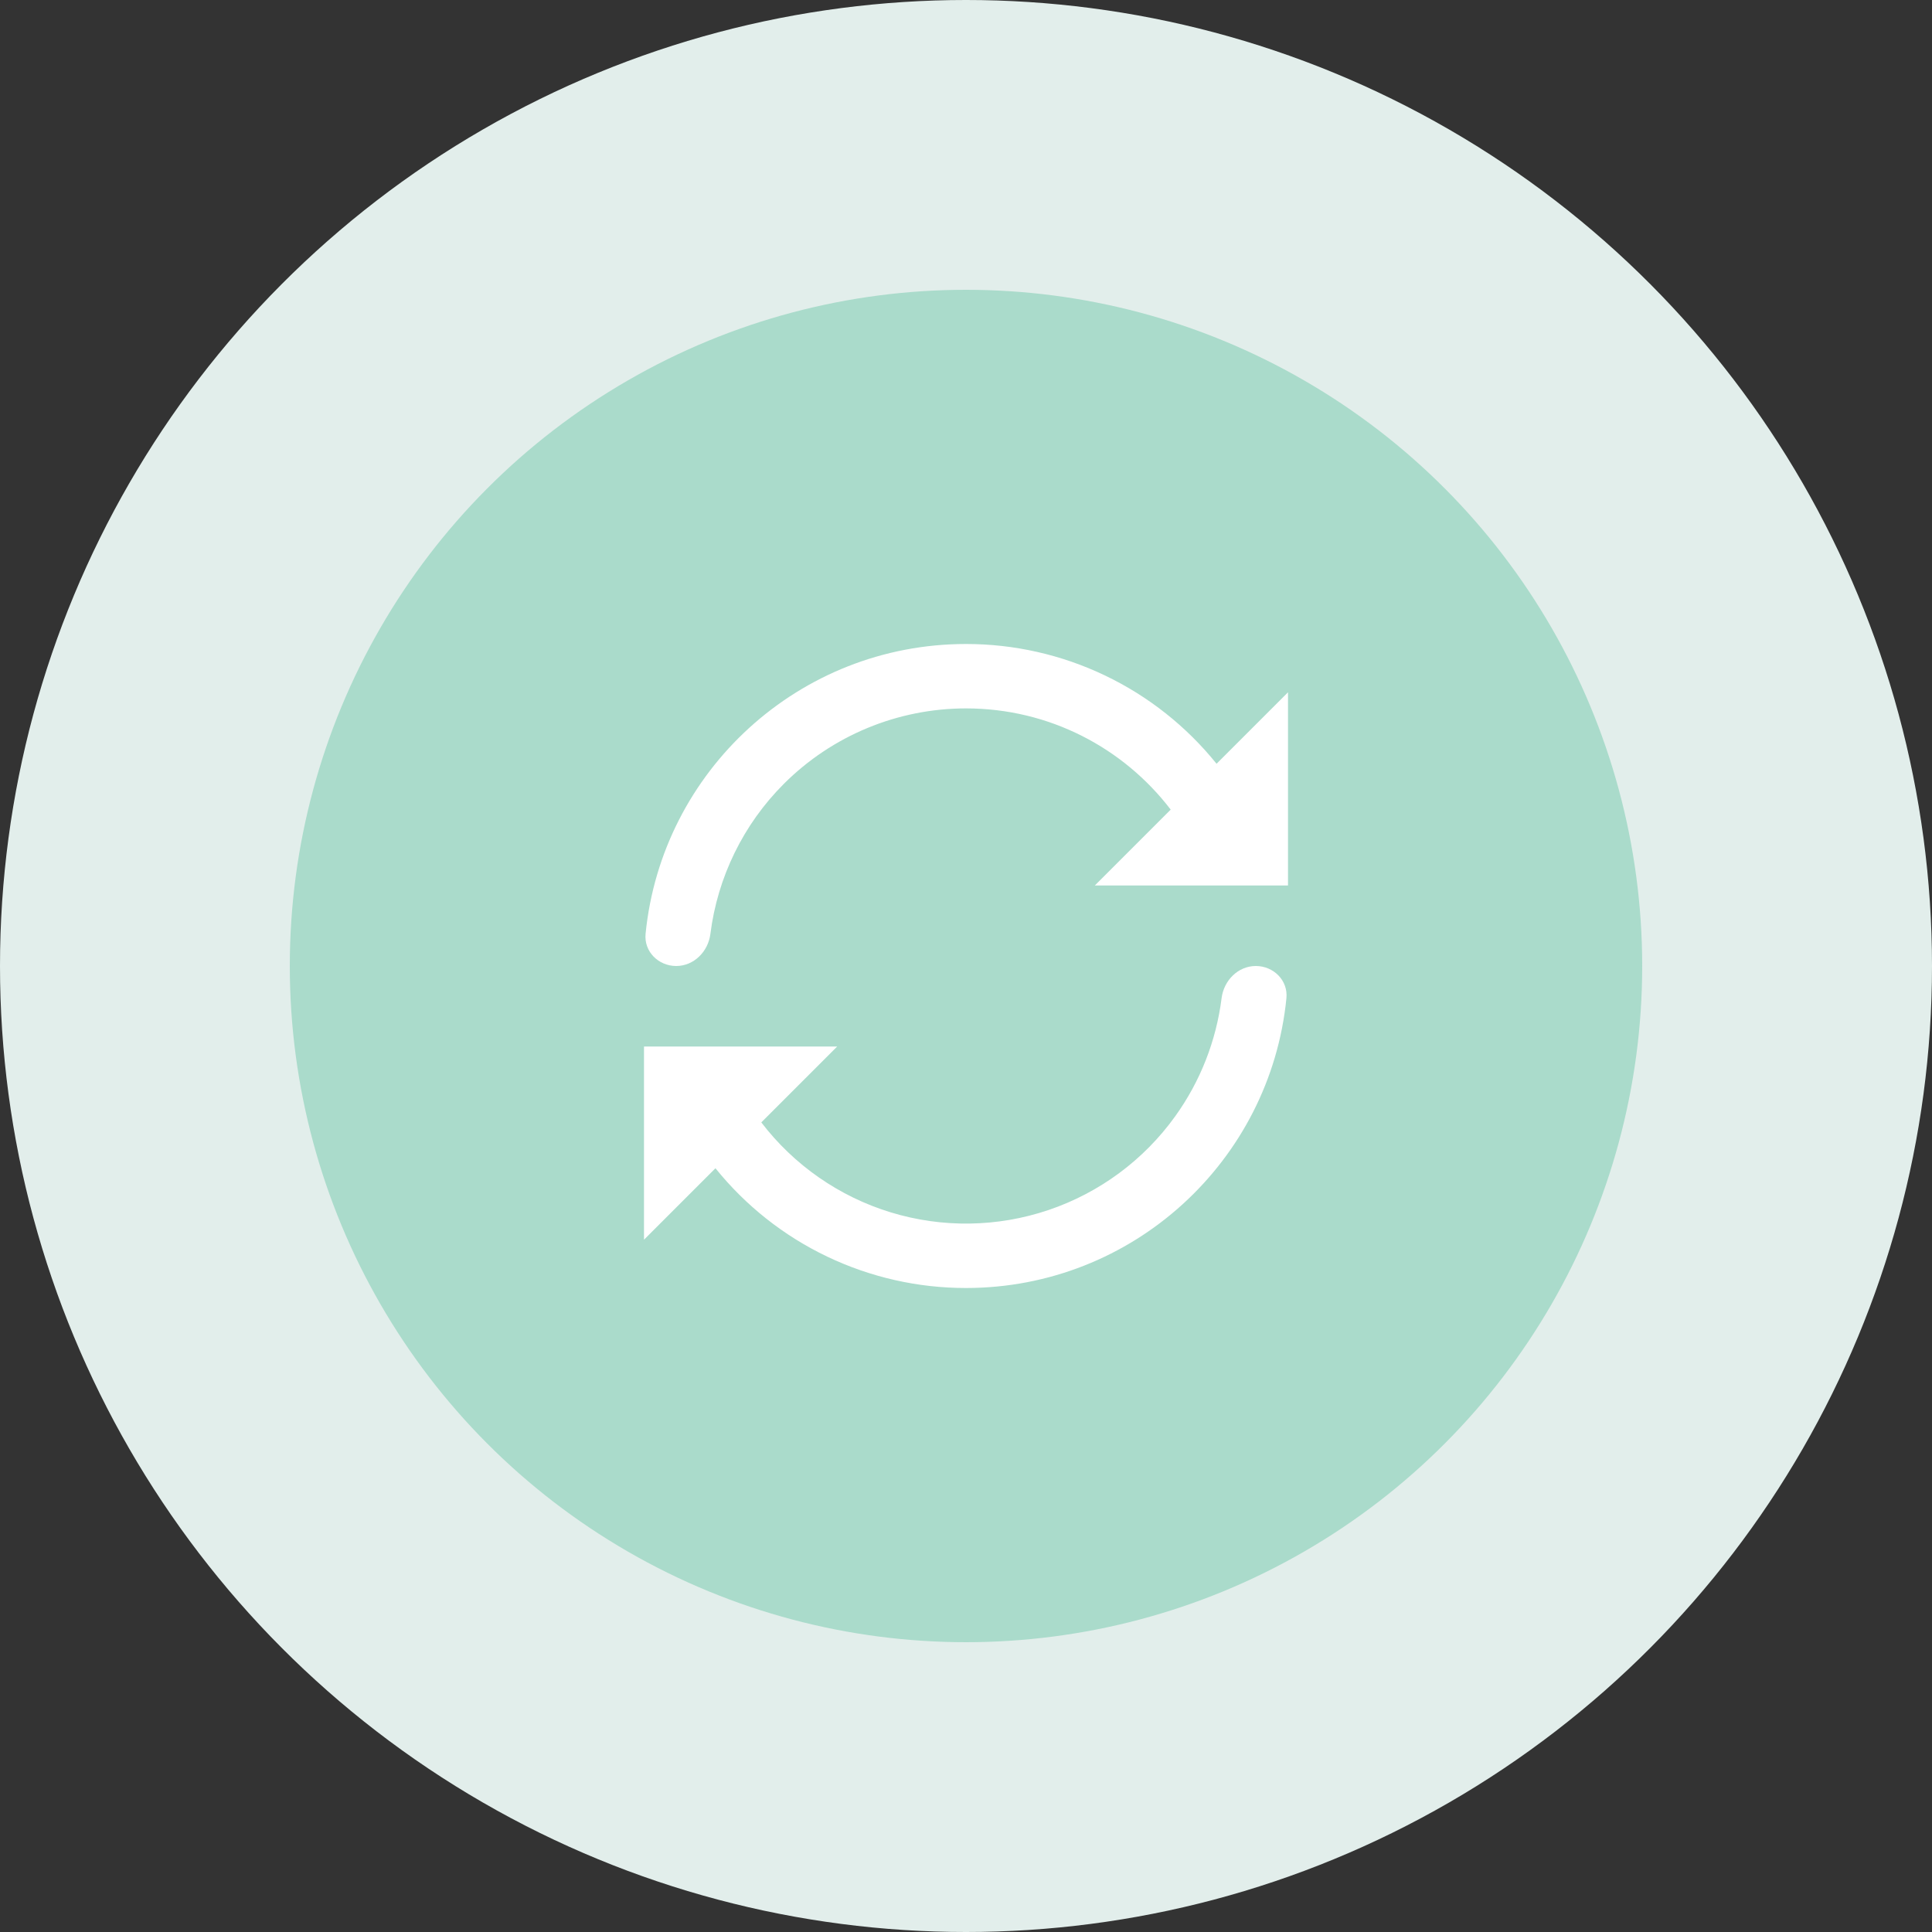
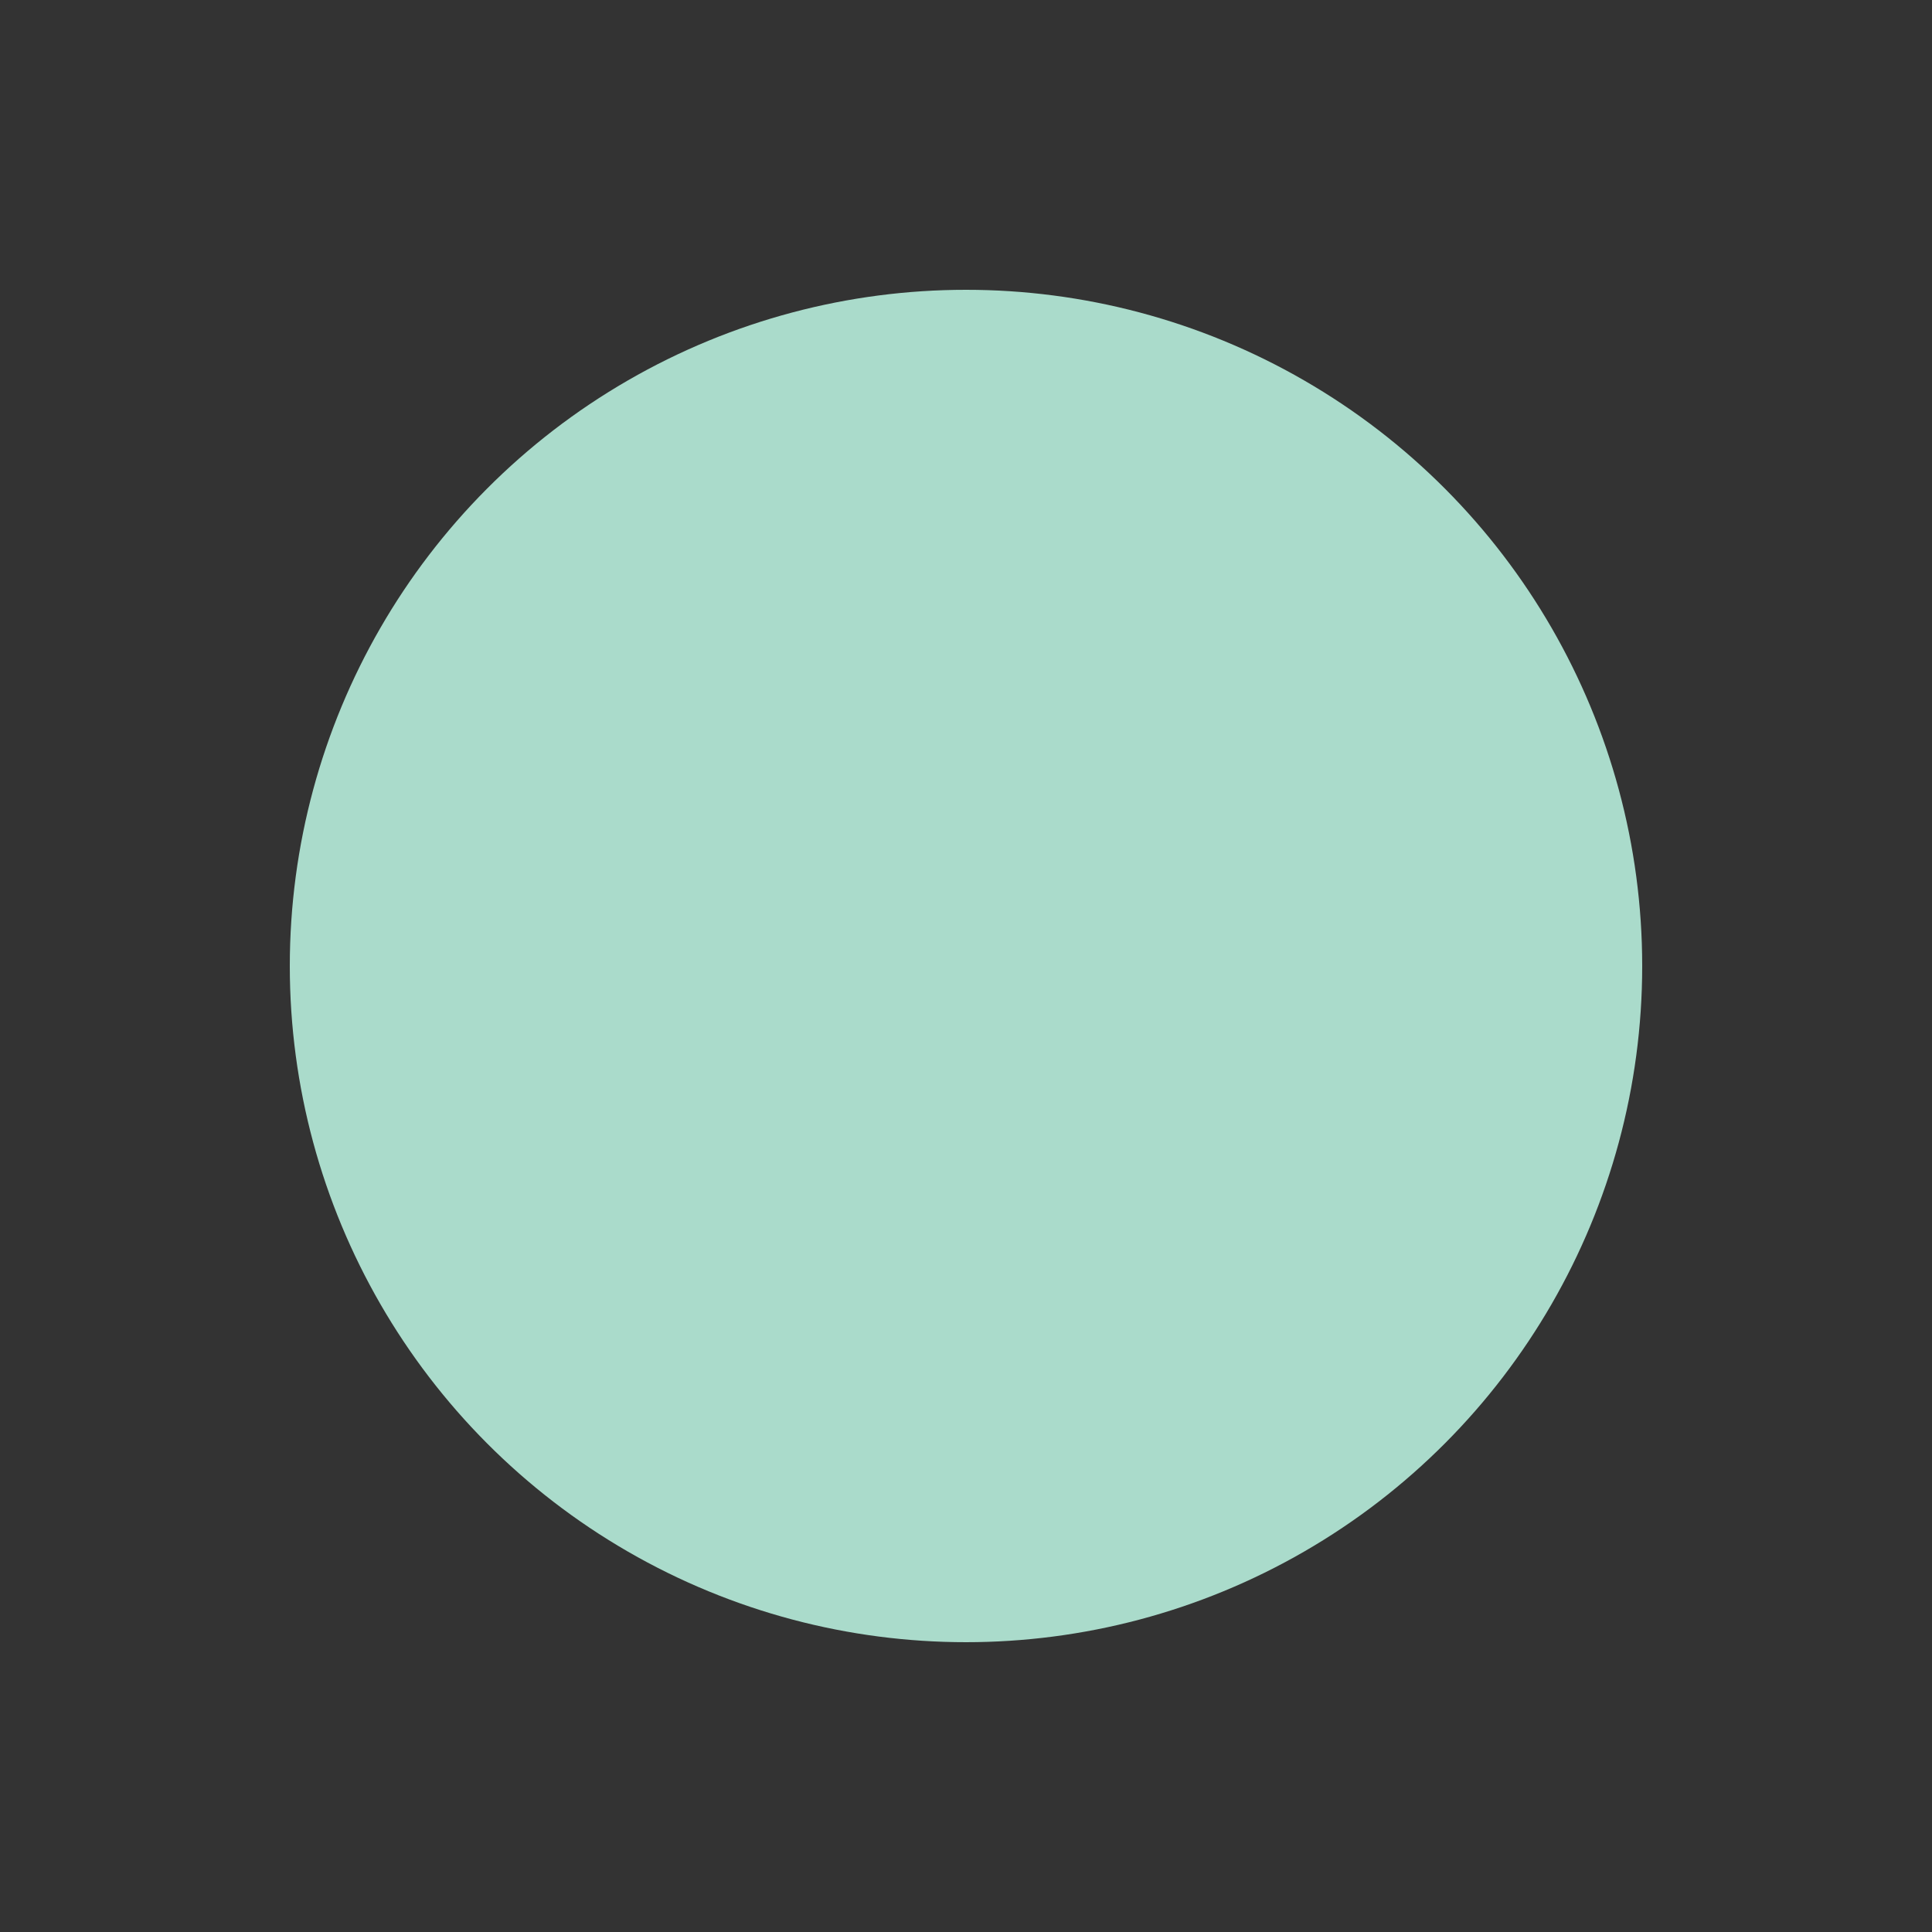
<svg xmlns="http://www.w3.org/2000/svg" width="60" height="60" viewBox="0 0 60 60" fill="none">
  <rect x="0" y="0" width="60" height="60" fill="#333333" stroke="none" />
-   <circle cx="30" cy="30" r="30" fill="#E2EEEB" />
  <circle cx="30" cy="30" r="21" fill="#AADBCB" />
-   <path d="M30 22C32.59 22 34.894 23.23 36.357 25.143L34 27.5H40V21.5L37.781 23.719C36.845 22.557 35.66 21.619 34.313 20.976C32.966 20.332 31.492 19.999 30 20C24.814 20 20.55 23.947 20.049 29.001C19.995 29.551 20.448 30 21 30C21.552 30 21.994 29.55 22.062 29.003C22.283 27.249 23.08 25.606 24.343 24.343C25.843 22.843 27.878 22 30 22ZM39 30C38.448 30 38.007 30.45 37.938 30.997C37.772 32.315 37.281 33.576 36.5 34.663C35.525 36.023 34.148 37.042 32.564 37.578C30.979 38.114 29.266 38.14 27.666 37.652C26.066 37.164 24.659 36.186 23.643 34.857L26 32.5H20V38.5L22.219 36.281C23.155 37.443 24.34 38.381 25.687 39.024C27.034 39.668 28.508 40.001 30 40C35.186 40 39.45 36.053 39.951 30.999C40.005 30.449 39.552 30 39 30Z" fill="white" />
</svg>